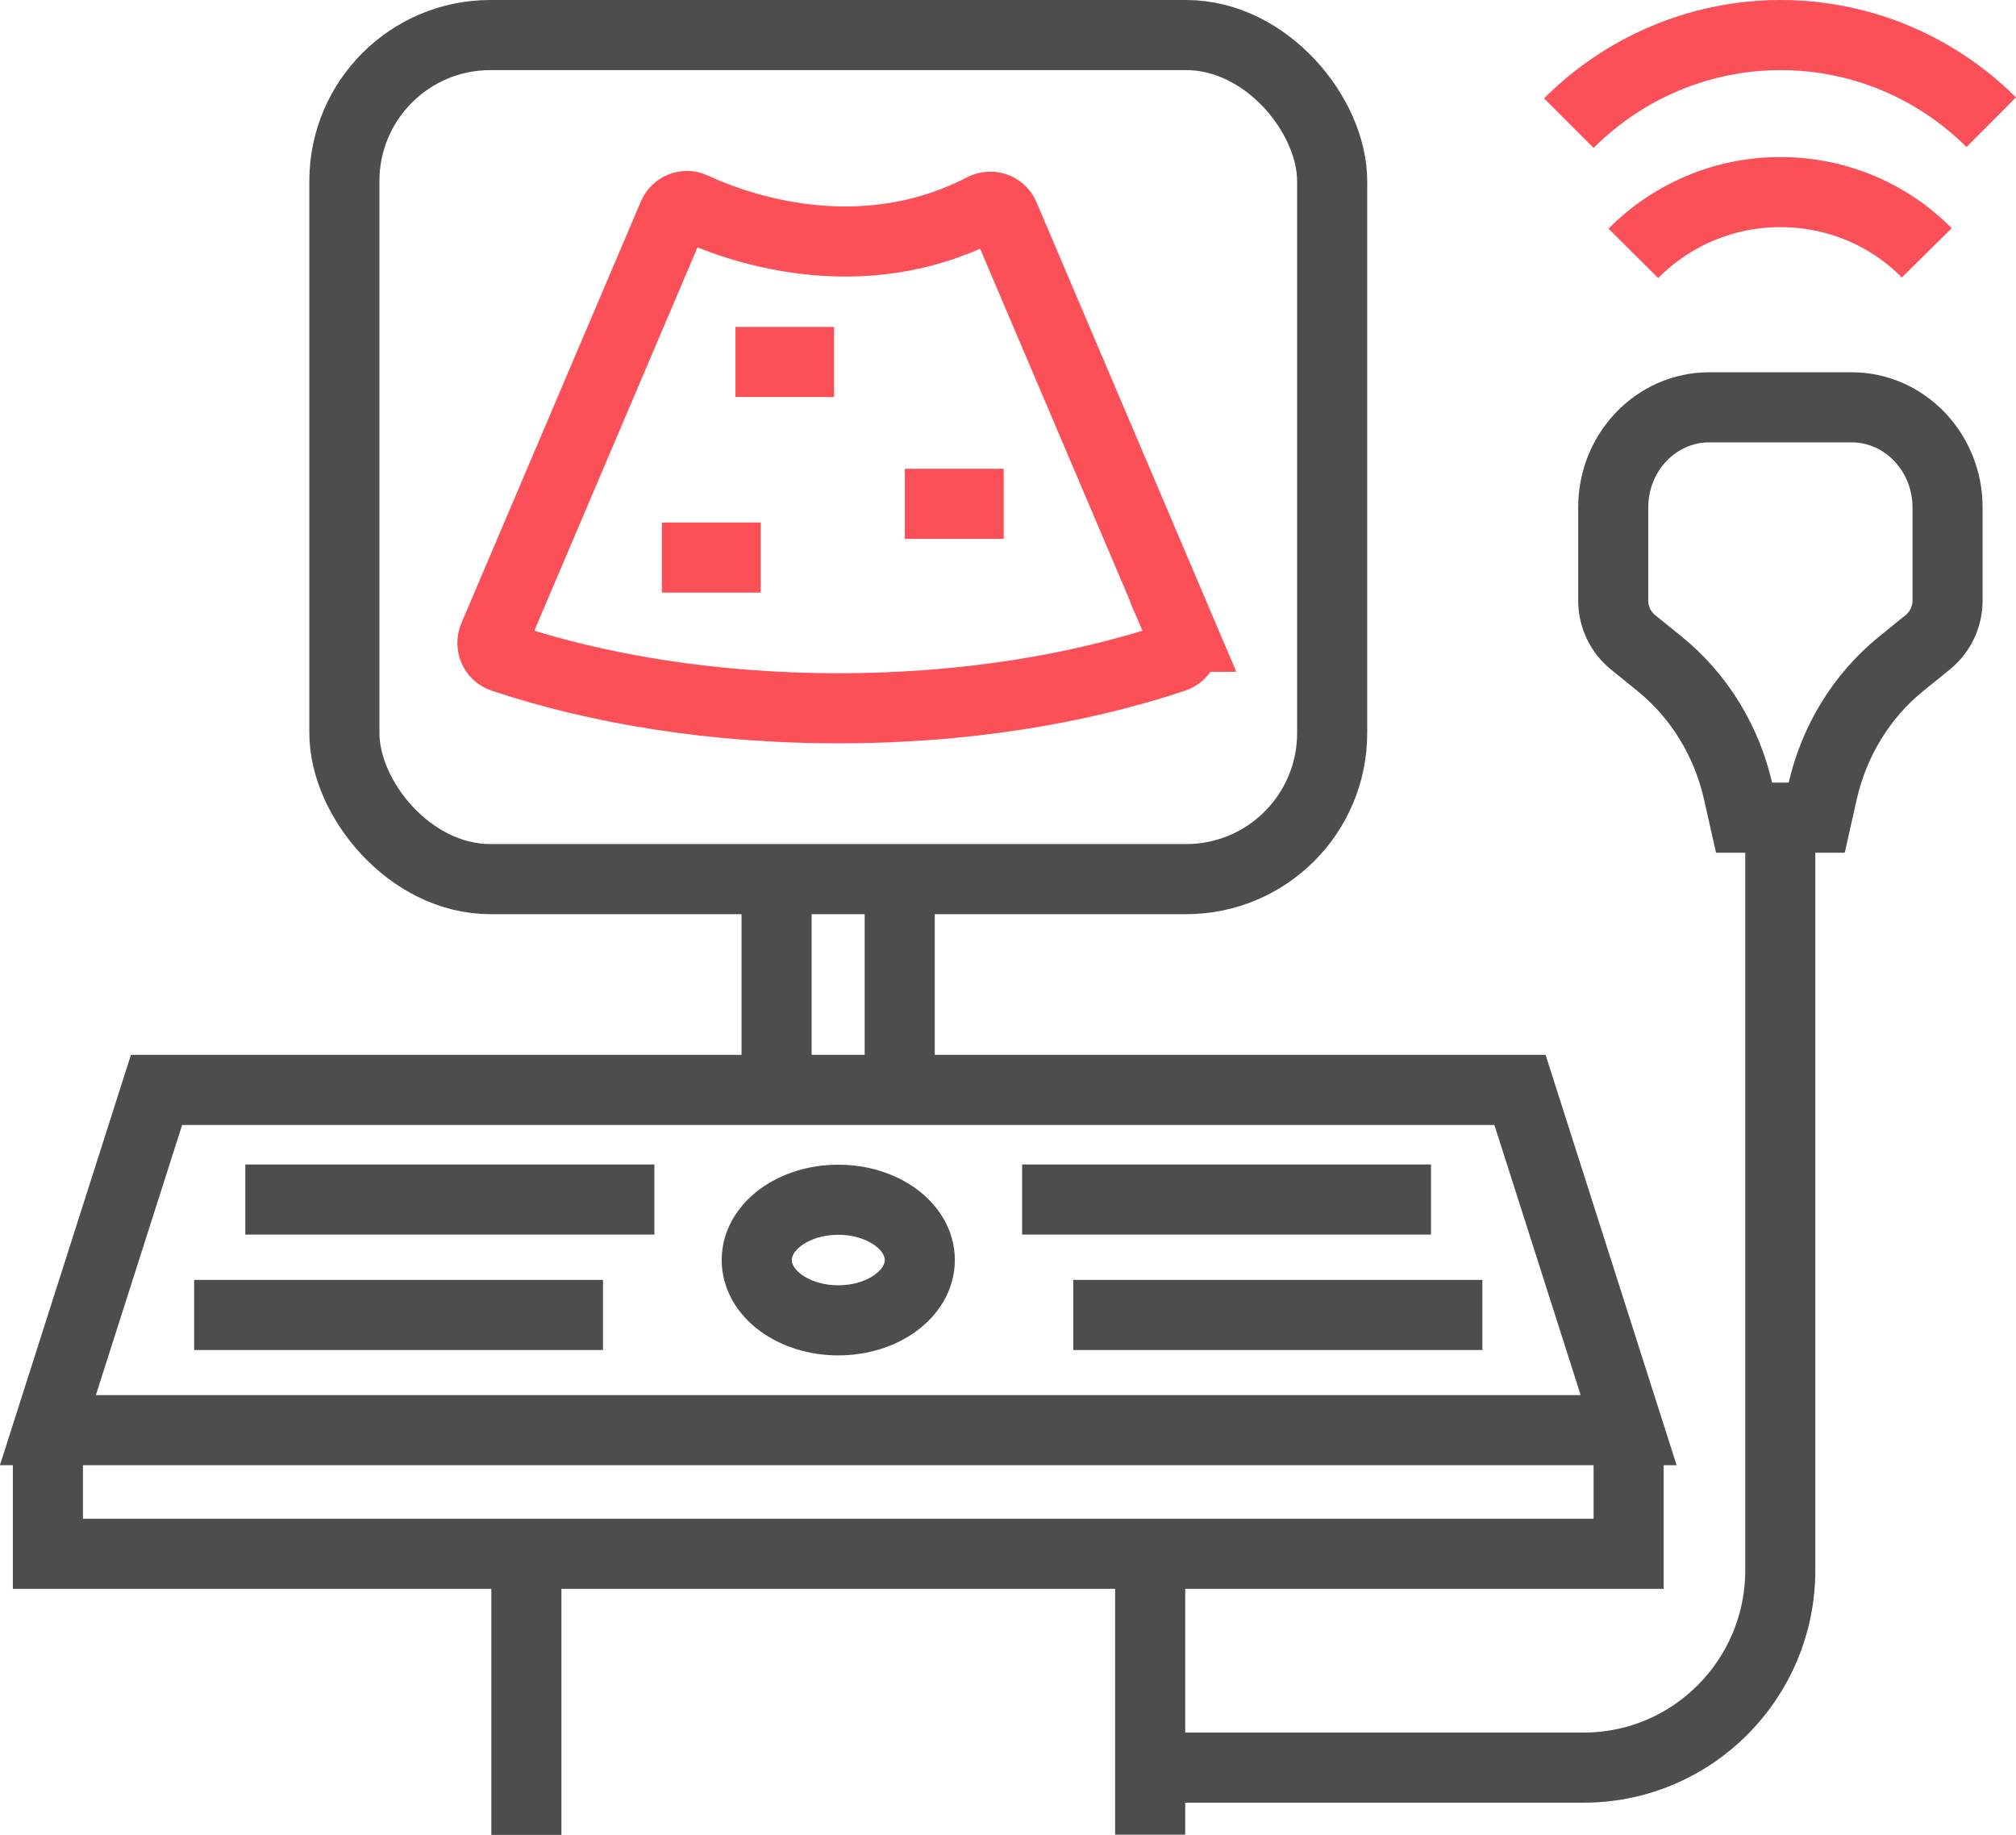
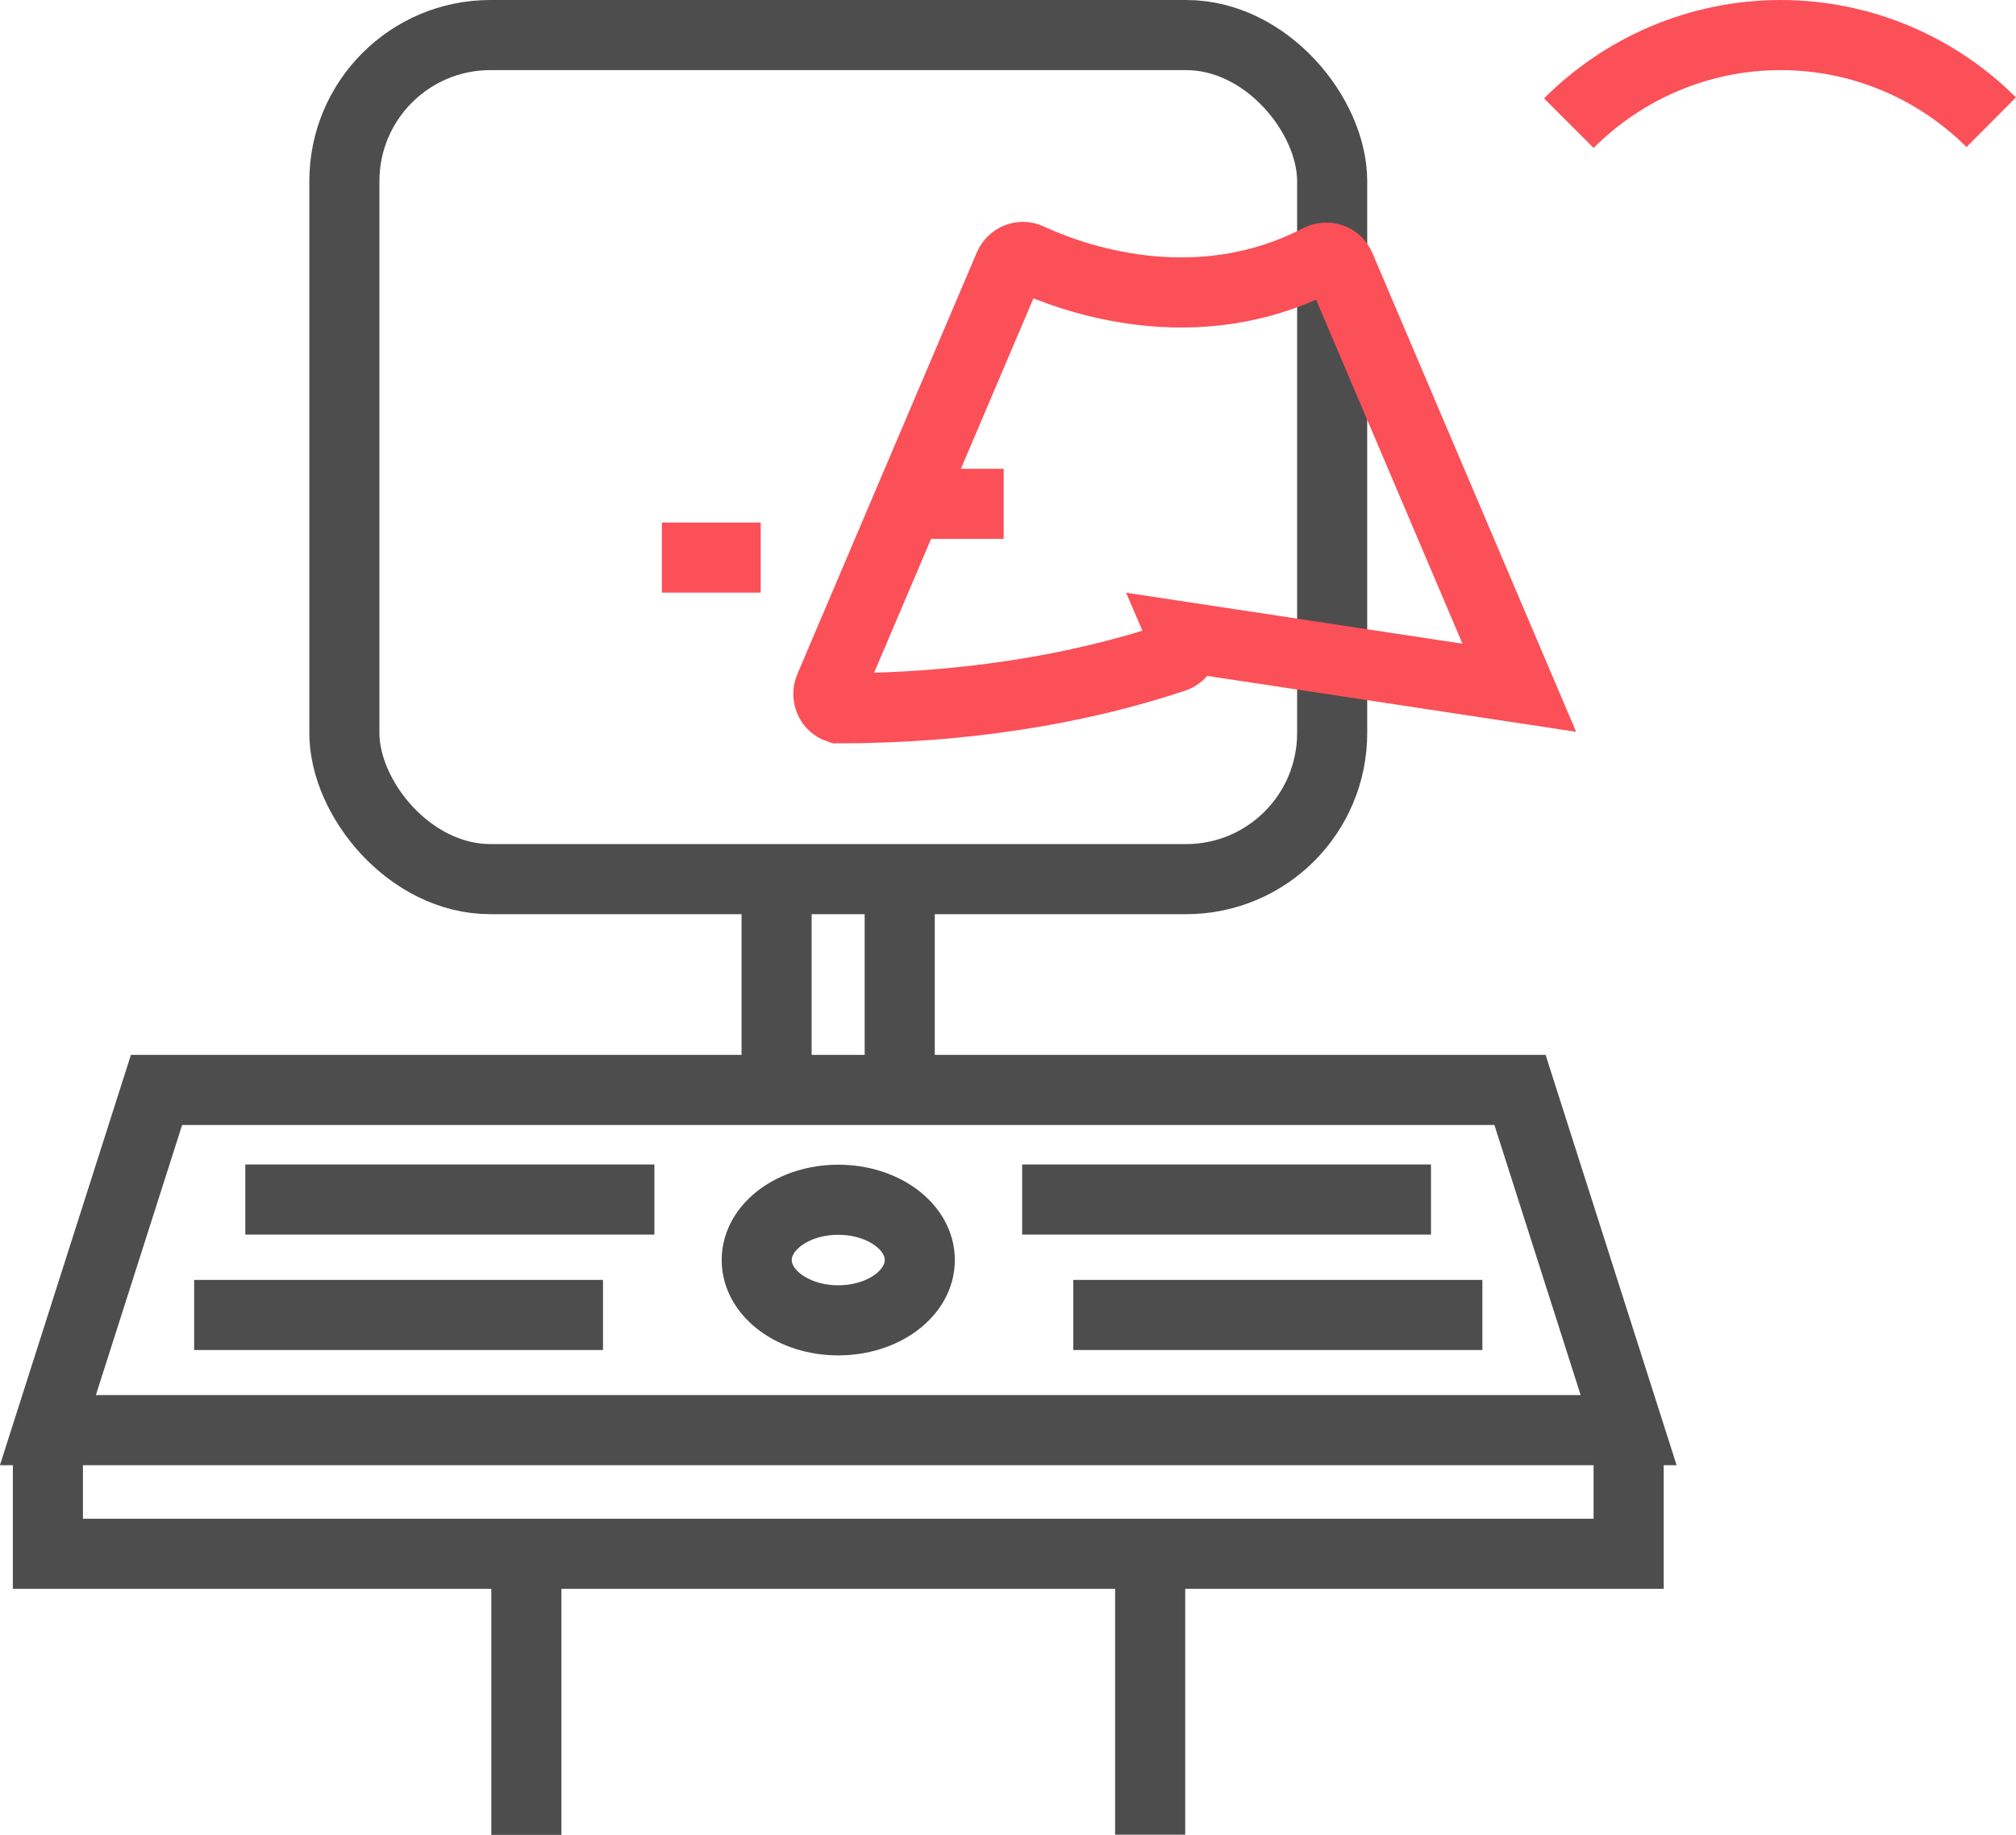
<svg xmlns="http://www.w3.org/2000/svg" id="Layer_2" viewBox="0 0 86.29 78.52">
  <defs>
    <style>.cls-1{stroke:#4d4d4d;}.cls-1,.cls-2{fill:none;stroke-width:3px;}.cls-2{stroke:#fb5058;}</style>
  </defs>
  <g id="Layer_1-2">
    <g>
      <rect class="cls-1" x="14.74" y="1.5" width="42.28" height="36.12" rx="6.25" ry="6.25" />
      <polygon class="cls-1" points="69.71 61.2 2.05 61.2 6.7 46.64 65.06 46.64 69.71 61.2" />
      <line class="cls-1" x1="8.31" y1="56.27" x2="25.81" y2="56.27" />
      <g>
        <line class="cls-1" x1="10.5" y1="51.33" x2="28.01" y2="51.33" />
        <line class="cls-1" x1="43.75" y1="51.33" x2="61.25" y2="51.33" />
      </g>
      <line class="cls-1" x1="45.94" y1="56.27" x2="63.45" y2="56.27" />
      <ellipse class="cls-1" cx="35.88" cy="53.92" rx="3.49" ry="2.58" />
      <polyline class="cls-1" points="2.05 61.2 2.05 66.49 69.71 66.49 69.71 61.2" />
      <g>
        <line class="cls-1" x1="33.24" y1="37.62" x2="33.24" y2="46.64" />
        <line class="cls-1" x1="38.51" y1="37.62" x2="38.51" y2="46.64" />
      </g>
      <g>
        <line class="cls-1" x1="22.53" y1="66.49" x2="22.53" y2="78.52" />
        <line class="cls-1" x1="49.23" y1="66.49" x2="49.23" y2="78.51" />
      </g>
-       <path class="cls-1" d="m76.2,34.99v32.21c0,4.66-3.77,8.44-8.41,8.44h-18.55" />
-       <path class="cls-1" d="m74.72,34.99h3.04l.25-1.11c.49-2.17,1.67-4.1,3.36-5.47l1.16-.94c.52-.43.83-1.08.83-1.77v-3.99c0-2.36-1.84-4.28-4.11-4.28h-6.09c-2.27,0-4.11,1.92-4.11,4.28v3.99c0,.69.31,1.34.83,1.77l1.16.94c1.69,1.37,2.87,3.3,3.36,5.47l.25,1.11h3.04" />
      <path class="cls-2" d="m67.15,5.27c2.32-2.32,5.52-3.76,9.05-3.77,3.53,0,6.72,1.43,9.03,3.73" />
-       <path class="cls-2" d="m69.91,10.84c1.61-1.62,3.84-2.62,6.29-2.62,2.45,0,4.67.98,6.27,2.6" />
-       <line class="cls-2" x1="31.48" y1="15.49" x2="35.7" y2="15.49" />
      <line class="cls-2" x1="38.73" y1="21.56" x2="42.96" y2="21.56" />
      <line class="cls-2" x1="28.33" y1="23.86" x2="32.56" y2="23.86" />
-       <path class="cls-2" d="m50.64,27.25c.15.35-.02.76-.38.88-4.16,1.39-9.09,2.18-14.37,2.18s-10.22-.79-14.38-2.18c-.36-.12-.53-.53-.38-.88l7.68-18.04c.14-.33.53-.49.85-.34,1.74.81,7.07,2.82,12.42.05.34-.17.75-.04.9.31l7.67,18.02Z" />
+       <path class="cls-2" d="m50.64,27.25c.15.35-.02.76-.38.88-4.16,1.39-9.09,2.18-14.37,2.18c-.36-.12-.53-.53-.38-.88l7.68-18.04c.14-.33.53-.49.85-.34,1.74.81,7.07,2.82,12.42.05.34-.17.75-.04.9.31l7.67,18.02Z" />
    </g>
  </g>
</svg>